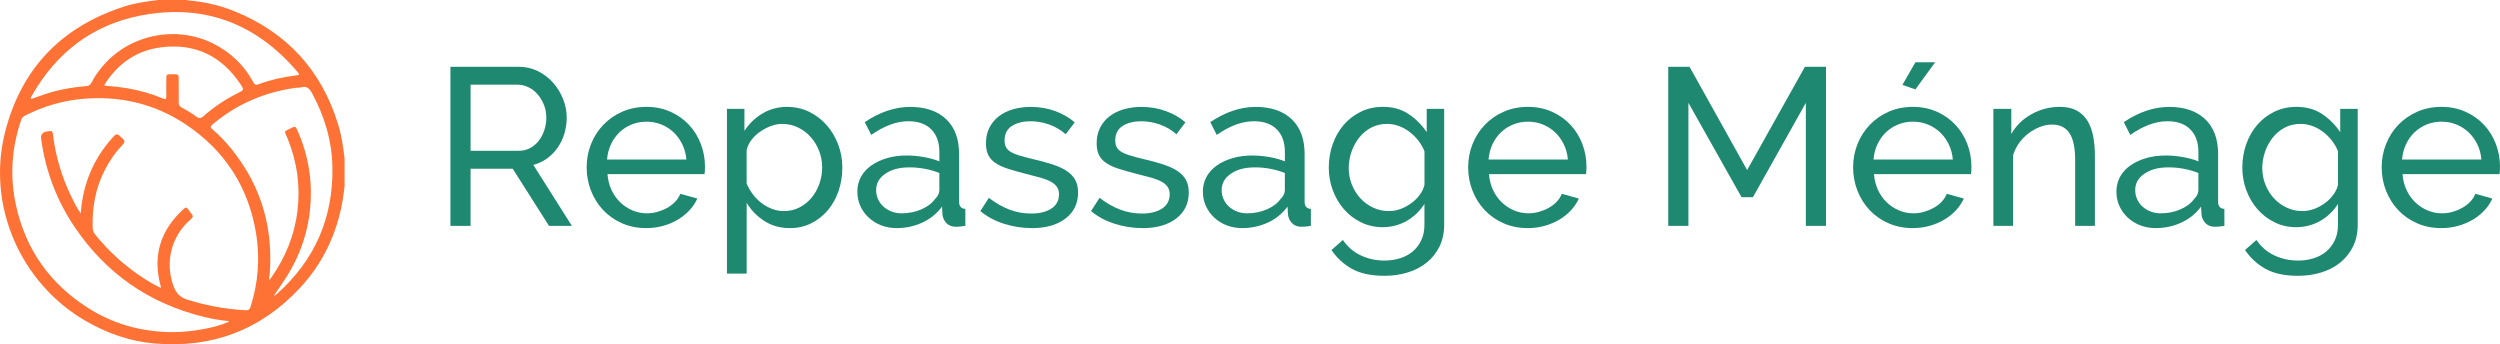
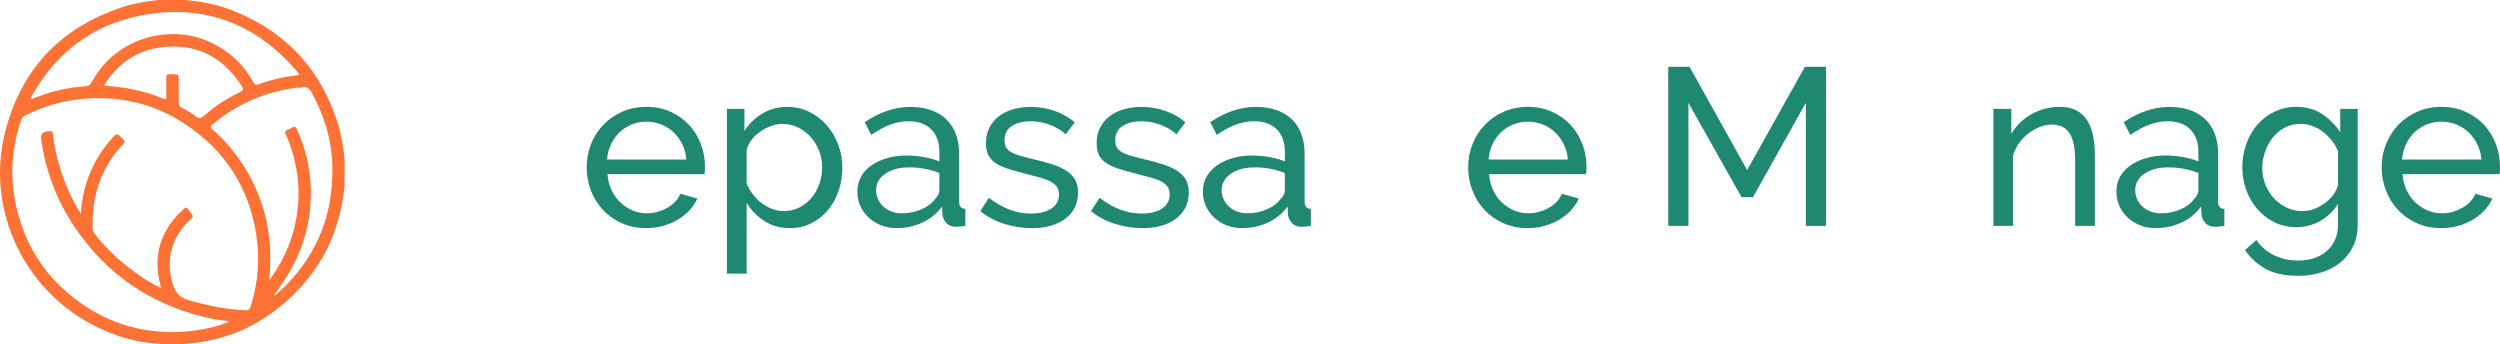
<svg xmlns="http://www.w3.org/2000/svg" id="Calque_1" data-name="Calque 1" viewBox="0 0 1767.63 243.41">
  <defs>
    <style>
      .cls-1 {
        fill: #1f8870;
      }

      .cls-1, .cls-2 {
        stroke-width: 0px;
      }

      .cls-2 {
        fill: #fe7235;
      }
    </style>
  </defs>
  <g>
-     <path class="cls-1" d="m318.47,159.69V47.21h48.16c4.96,0,9.53,1.03,13.71,3.09,4.17,2.06,7.76,4.81,10.77,8.24,3.01,3.43,5.36,7.29,7.05,11.57,1.69,4.28,2.53,8.63,2.53,13.07,0,3.91-.55,7.68-1.66,11.33-1.11,3.64-2.69,6.95-4.75,9.9-2.06,2.96-4.54,5.49-7.45,7.61-2.91,2.11-6.15,3.64-9.74,4.59l27.25,43.09h-16.16l-25.67-40.4h-29.79v40.4h-14.26Zm14.26-53.07h34.06c2.96,0,5.62-.63,8-1.9s4.41-2.98,6.1-5.15c1.69-2.16,3.01-4.67,3.96-7.53.95-2.85,1.43-5.81,1.43-8.87s-.55-6.15-1.66-8.95c-1.11-2.8-2.59-5.28-4.44-7.45s-4.02-3.86-6.5-5.07c-2.48-1.21-5.1-1.82-7.84-1.82h-33.11v46.74Z" />
    <path class="cls-1" d="m456.94,161.28c-6.23,0-11.94-1.14-17.11-3.41-5.18-2.27-9.61-5.36-13.31-9.27-3.7-3.91-6.57-8.47-8.63-13.7-2.06-5.23-3.09-10.75-3.09-16.56s1.03-11.3,3.09-16.48c2.06-5.17,4.96-9.72,8.71-13.62,3.75-3.91,8.21-7,13.39-9.27,5.17-2.27,10.88-3.41,17.11-3.41s11.91,1.16,17.03,3.49c5.12,2.32,9.48,5.41,13.07,9.27,3.59,3.86,6.36,8.34,8.32,13.47,1.95,5.12,2.93,10.43,2.93,15.92,0,1.16-.03,2.22-.08,3.17-.06.95-.13,1.69-.24,2.22h-68.6c.32,4.12,1.27,7.87,2.85,11.25,1.58,3.38,3.64,6.29,6.18,8.71,2.53,2.43,5.41,4.33,8.63,5.7,3.22,1.37,6.63,2.06,10.22,2.06,2.53,0,5.01-.34,7.45-1.03,2.43-.69,4.7-1.61,6.81-2.77,2.11-1.16,3.98-2.59,5.62-4.28,1.64-1.69,2.88-3.59,3.72-5.7l12.04,3.33c-1.38,3.06-3.25,5.86-5.63,8.4-2.38,2.53-5.12,4.73-8.24,6.57-3.12,1.85-6.58,3.3-10.38,4.36-3.8,1.05-7.76,1.58-11.88,1.58Zm28.36-48.48c-.32-3.91-1.29-7.53-2.93-10.85-1.64-3.33-3.7-6.15-6.18-8.47-2.48-2.32-5.36-4.14-8.63-5.47-3.27-1.32-6.76-1.98-10.46-1.98s-7.18.66-10.46,1.98c-3.28,1.32-6.15,3.17-8.63,5.54-2.48,2.38-4.49,5.2-6.02,8.48-1.53,3.27-2.46,6.87-2.77,10.77h56.08Z" />
    <path class="cls-1" d="m558.5,161.28c-6.87,0-12.91-1.69-18.14-5.07-5.23-3.38-9.37-7.66-12.43-12.83v50.06h-13.94v-116.45h12.36v15.53c3.27-5.07,7.53-9.16,12.75-12.28,5.23-3.11,11.01-4.67,17.35-4.67,5.7,0,10.93,1.16,15.68,3.49,4.75,2.32,8.87,5.47,12.36,9.43s6.2,8.53,8.16,13.7c1.95,5.18,2.93,10.56,2.93,16.16,0,5.92-.9,11.49-2.69,16.71-1.8,5.23-4.33,9.77-7.61,13.63-3.27,3.86-7.18,6.92-11.72,9.19s-9.56,3.41-15.05,3.41Zm-4.28-12.04c4.12,0,7.84-.87,11.17-2.62,3.33-1.74,6.18-4.06,8.55-6.97,2.38-2.9,4.2-6.2,5.47-9.9,1.27-3.7,1.9-7.5,1.9-11.41,0-4.12-.74-8.05-2.22-11.8-1.48-3.75-3.49-7.02-6.02-9.82-2.53-2.8-5.52-5.02-8.95-6.66-3.43-1.64-7.16-2.46-11.17-2.46-2.54,0-5.15.5-7.84,1.51-2.69,1-5.23,2.32-7.61,3.96-2.38,1.64-4.44,3.59-6.18,5.86-1.74,2.27-2.88,4.67-3.41,7.21v23.61c1.16,2.75,2.64,5.31,4.43,7.68,1.79,2.38,3.85,4.43,6.18,6.18,2.32,1.74,4.81,3.11,7.45,4.12,2.64,1,5.39,1.51,8.24,1.51Z" />
    <path class="cls-1" d="m633.91,161.28c-3.91,0-7.55-.66-10.93-1.98-3.38-1.32-6.31-3.14-8.79-5.46-2.48-2.32-4.44-5.04-5.86-8.16-1.42-3.11-2.14-6.52-2.14-10.22s.85-7.26,2.54-10.38c1.69-3.11,4.09-5.78,7.21-8,3.11-2.22,6.81-3.96,11.09-5.23,4.28-1.27,8.95-1.9,14.02-1.9,4.01,0,8.08.37,12.2,1.11,4.12.74,7.76,1.74,10.93,3.01v-6.65c0-6.76-1.9-12.07-5.7-15.92-3.8-3.85-9.19-5.78-16.16-5.78-8.34,0-17.11,3.22-26.3,9.67l-4.59-9.03c10.67-7.18,21.39-10.77,32.16-10.77s19.35,2.91,25.43,8.71c6.07,5.81,9.11,14,9.11,24.56v33.74c0,3.28,1.48,4.97,4.43,5.07v12.04c-1.48.21-2.69.37-3.64.47-.95.1-1.96.16-3.01.16-2.75,0-4.94-.82-6.58-2.46-1.64-1.64-2.61-3.62-2.93-5.94l-.32-5.86c-3.7,4.96-8.37,8.74-14.02,11.33s-11.7,3.88-18.14,3.88Zm3.64-10.46c4.96,0,9.58-.92,13.86-2.77,4.28-1.85,7.53-4.3,9.74-7.37,2.01-2.01,3.01-4.07,3.01-6.18v-12.2c-6.76-2.64-13.78-3.96-21.07-3.96s-12.65,1.48-17.03,4.44c-4.39,2.96-6.58,6.81-6.58,11.57,0,2.32.45,4.49,1.35,6.5.9,2.01,2.16,3.75,3.8,5.23,1.64,1.48,3.57,2.64,5.78,3.49,2.22.85,4.59,1.27,7.13,1.27Z" />
    <path class="cls-1" d="m729.44,161.28c-6.66,0-13.2-1.03-19.65-3.09-6.44-2.06-11.99-5.04-16.64-8.95l6.02-9.35c4.86,3.7,9.72,6.47,14.58,8.32,4.86,1.85,9.98,2.77,15.37,2.77,6.02,0,10.8-1.19,14.34-3.56,3.54-2.38,5.31-5.73,5.31-10.06,0-2.01-.47-3.72-1.43-5.15-.95-1.43-2.38-2.67-4.28-3.72s-4.33-2.01-7.29-2.85c-2.96-.84-6.39-1.74-10.3-2.69-4.96-1.27-9.24-2.48-12.83-3.64-3.59-1.16-6.55-2.54-8.87-4.12-2.32-1.58-4.02-3.49-5.07-5.7-1.06-2.22-1.58-4.96-1.58-8.24,0-4.12.82-7.79,2.46-11.01,1.64-3.22,3.88-5.91,6.73-8.08,2.85-2.17,6.2-3.8,10.06-4.91s8-1.66,12.44-1.66c6.23,0,12.04,1,17.43,3.01,5.39,2.01,9.93,4.65,13.63,7.92l-6.34,8.4c-3.49-3.06-7.39-5.36-11.72-6.89-4.33-1.53-8.77-2.3-13.31-2.3-5.07,0-9.37,1.08-12.91,3.25-3.54,2.17-5.31,5.62-5.31,10.38,0,1.9.34,3.49,1.03,4.75.69,1.27,1.82,2.38,3.41,3.33,1.59.95,3.62,1.8,6.1,2.53,2.48.74,5.47,1.53,8.95,2.38,5.49,1.27,10.27,2.56,14.34,3.88,4.07,1.32,7.45,2.88,10.14,4.67,2.69,1.8,4.7,3.91,6.02,6.34,1.32,2.43,1.98,5.39,1.98,8.87,0,7.71-2.96,13.84-8.87,18.38-5.92,4.54-13.89,6.81-23.92,6.81Z" />
    <path class="cls-1" d="m807.71,161.28c-6.66,0-13.2-1.03-19.65-3.09-6.44-2.06-11.99-5.04-16.64-8.95l6.02-9.35c4.86,3.7,9.72,6.47,14.58,8.32,4.86,1.85,9.98,2.77,15.37,2.77,6.02,0,10.8-1.19,14.34-3.56,3.54-2.38,5.31-5.73,5.31-10.06,0-2.01-.47-3.72-1.43-5.15-.95-1.43-2.38-2.67-4.28-3.72s-4.33-2.01-7.29-2.85c-2.96-.84-6.39-1.74-10.3-2.69-4.96-1.27-9.24-2.48-12.83-3.64-3.59-1.16-6.55-2.54-8.87-4.12-2.32-1.58-4.02-3.49-5.07-5.7-1.06-2.22-1.58-4.96-1.58-8.24,0-4.12.82-7.79,2.46-11.01,1.64-3.22,3.88-5.91,6.73-8.08,2.85-2.17,6.2-3.8,10.06-4.91s8-1.66,12.44-1.66c6.23,0,12.04,1,17.43,3.01,5.39,2.01,9.93,4.65,13.63,7.92l-6.34,8.4c-3.49-3.06-7.39-5.36-11.72-6.89-4.33-1.53-8.77-2.3-13.31-2.3-5.07,0-9.37,1.08-12.91,3.25-3.54,2.17-5.31,5.62-5.31,10.38,0,1.9.34,3.49,1.03,4.75.69,1.27,1.82,2.38,3.41,3.33,1.59.95,3.62,1.8,6.1,2.53,2.48.74,5.47,1.53,8.95,2.38,5.49,1.27,10.27,2.56,14.34,3.88,4.07,1.32,7.45,2.88,10.14,4.67,2.69,1.8,4.7,3.91,6.02,6.34,1.32,2.43,1.98,5.39,1.98,8.87,0,7.71-2.96,13.84-8.87,18.38-5.92,4.54-13.89,6.81-23.92,6.81Z" />
    <path class="cls-1" d="m878.21,161.28c-3.91,0-7.55-.66-10.93-1.98-3.38-1.32-6.31-3.14-8.79-5.46-2.48-2.32-4.44-5.04-5.86-8.16-1.42-3.11-2.14-6.52-2.14-10.22s.85-7.26,2.54-10.38c1.69-3.11,4.09-5.78,7.21-8,3.11-2.22,6.81-3.96,11.09-5.23,4.28-1.27,8.95-1.9,14.02-1.9,4.01,0,8.08.37,12.2,1.11,4.12.74,7.76,1.74,10.93,3.01v-6.65c0-6.76-1.9-12.07-5.7-15.92-3.8-3.85-9.19-5.78-16.16-5.78-8.34,0-17.11,3.22-26.3,9.67l-4.59-9.03c10.67-7.18,21.39-10.77,32.16-10.77s19.35,2.91,25.43,8.71c6.07,5.81,9.11,14,9.11,24.56v33.74c0,3.28,1.48,4.97,4.43,5.07v12.04c-1.48.21-2.69.37-3.64.47-.95.1-1.96.16-3.01.16-2.75,0-4.94-.82-6.58-2.46-1.64-1.64-2.61-3.62-2.93-5.94l-.32-5.86c-3.7,4.96-8.37,8.74-14.02,11.33s-11.7,3.88-18.14,3.88Zm3.64-10.46c4.96,0,9.58-.92,13.86-2.77,4.28-1.85,7.53-4.3,9.74-7.37,2.01-2.01,3.01-4.07,3.01-6.18v-12.2c-6.76-2.64-13.78-3.96-21.07-3.96s-12.65,1.48-17.03,4.44c-4.39,2.96-6.58,6.81-6.58,11.57,0,2.32.45,4.49,1.35,6.5.9,2.01,2.16,3.75,3.8,5.23,1.64,1.48,3.57,2.64,5.78,3.49,2.22.85,4.59,1.27,7.13,1.27Z" />
-     <path class="cls-1" d="m977.7,160.64c-5.6,0-10.75-1.16-15.45-3.49-4.7-2.32-8.74-5.44-12.12-9.35-3.38-3.91-5.99-8.4-7.84-13.47-1.85-5.07-2.77-10.35-2.77-15.84,0-5.81.92-11.33,2.77-16.56,1.85-5.23,4.46-9.79,7.84-13.7,3.38-3.91,7.42-7,12.12-9.27,4.7-2.27,9.9-3.41,15.61-3.41,6.97,0,12.99,1.69,18.06,5.07,5.07,3.38,9.35,7.66,12.83,12.83v-16.48h12.36v81.75c0,5.91-1.11,11.11-3.33,15.61-2.22,4.49-5.23,8.26-9.03,11.33-3.8,3.06-8.27,5.39-13.39,6.97-5.12,1.58-10.59,2.38-16.4,2.38-9.4,0-17.03-1.61-22.89-4.83-5.86-3.22-10.75-7.68-14.65-13.39l8.08-7.13c3.27,4.86,7.5,8.5,12.67,10.93,5.17,2.43,10.77,3.64,16.79,3.64,3.8,0,7.42-.53,10.85-1.58,3.43-1.06,6.42-2.64,8.95-4.75,2.54-2.11,4.57-4.75,6.1-7.92s2.3-6.92,2.3-11.25v-14.58c-1.58,2.53-3.46,4.83-5.62,6.89-2.17,2.06-4.52,3.8-7.05,5.23-2.54,1.42-5.23,2.51-8.08,3.25-2.85.74-5.76,1.11-8.71,1.11Zm4.28-11.41c2.96,0,5.81-.53,8.55-1.58s5.28-2.46,7.61-4.2c2.32-1.74,4.28-3.72,5.86-5.94,1.58-2.22,2.64-4.49,3.17-6.81v-23.76c-1.16-2.85-2.67-5.44-4.51-7.76-1.85-2.32-3.94-4.36-6.26-6.1-2.32-1.74-4.83-3.09-7.53-4.04-2.69-.95-5.42-1.43-8.16-1.43-4.23,0-8,.9-11.33,2.69-3.33,1.8-6.15,4.18-8.48,7.13-2.32,2.96-4.12,6.31-5.39,10.06-1.27,3.75-1.9,7.53-1.9,11.33,0,4.12.74,8.03,2.22,11.72,1.48,3.7,3.49,6.92,6.02,9.66,2.53,2.75,5.52,4.94,8.95,6.58,3.43,1.64,7.15,2.46,11.17,2.46Z" />
    <path class="cls-1" d="m1080.21,161.28c-6.23,0-11.94-1.14-17.11-3.41-5.18-2.27-9.61-5.36-13.31-9.27-3.7-3.91-6.57-8.47-8.63-13.7-2.06-5.23-3.09-10.75-3.09-16.56s1.03-11.3,3.09-16.48c2.06-5.17,4.96-9.72,8.71-13.62,3.75-3.91,8.21-7,13.39-9.27,5.17-2.27,10.88-3.41,17.11-3.41s11.91,1.16,17.03,3.49c5.12,2.32,9.48,5.41,13.07,9.27,3.59,3.86,6.36,8.34,8.32,13.47,1.95,5.12,2.93,10.43,2.93,15.92,0,1.16-.03,2.22-.08,3.17-.06.95-.13,1.69-.24,2.22h-68.6c.32,4.12,1.27,7.87,2.85,11.25,1.58,3.38,3.64,6.29,6.18,8.71,2.53,2.43,5.41,4.33,8.63,5.7,3.22,1.37,6.63,2.06,10.22,2.06,2.53,0,5.01-.34,7.45-1.03,2.43-.69,4.7-1.61,6.81-2.77,2.11-1.16,3.98-2.59,5.62-4.28,1.64-1.69,2.88-3.59,3.72-5.7l12.04,3.33c-1.38,3.06-3.25,5.86-5.63,8.4-2.38,2.53-5.12,4.73-8.24,6.57-3.12,1.85-6.58,3.3-10.38,4.36-3.8,1.05-7.76,1.58-11.88,1.58Zm28.36-48.48c-.32-3.91-1.29-7.53-2.93-10.85-1.64-3.33-3.7-6.15-6.18-8.47-2.48-2.32-5.36-4.14-8.63-5.47-3.27-1.32-6.76-1.98-10.46-1.98s-7.18.66-10.46,1.98c-3.28,1.32-6.15,3.17-8.63,5.54-2.48,2.38-4.49,5.2-6.02,8.48-1.53,3.27-2.46,6.87-2.77,10.77h56.08Z" />
    <path class="cls-1" d="m1276.82,159.69v-86.98l-37.39,66.7h-8.08l-37.55-66.7v86.98h-14.26V47.21h15.05l40.72,73.04,40.88-73.04h14.89v112.49h-14.26Z" />
-     <path class="cls-1" d="m1352.39,161.28c-6.23,0-11.94-1.14-17.11-3.41-5.18-2.27-9.61-5.36-13.31-9.27-3.7-3.91-6.57-8.47-8.63-13.7-2.06-5.23-3.09-10.75-3.09-16.56s1.03-11.3,3.09-16.48c2.06-5.17,4.96-9.72,8.71-13.62,3.75-3.91,8.21-7,13.39-9.27,5.17-2.27,10.88-3.41,17.11-3.41s11.91,1.16,17.04,3.49c5.12,2.32,9.48,5.41,13.07,9.27,3.59,3.86,6.36,8.34,8.32,13.47,1.96,5.12,2.93,10.43,2.93,15.92,0,1.16-.02,2.22-.07,3.17-.06.95-.14,1.69-.24,2.22h-68.6c.32,4.12,1.27,7.87,2.85,11.25,1.58,3.38,3.64,6.29,6.18,8.71,2.53,2.43,5.41,4.33,8.63,5.7,3.22,1.37,6.62,2.06,10.22,2.06,2.54,0,5.02-.34,7.45-1.03,2.42-.69,4.69-1.61,6.81-2.77,2.11-1.16,3.99-2.59,5.62-4.28,1.64-1.69,2.87-3.59,3.72-5.7l12.03,3.33c-1.37,3.06-3.24,5.86-5.62,8.4-2.37,2.53-5.12,4.73-8.24,6.57-3.12,1.85-6.57,3.3-10.38,4.36-3.8,1.05-7.76,1.58-11.88,1.58Zm28.36-48.48c-.32-3.91-1.29-7.53-2.93-10.85-1.64-3.33-3.7-6.15-6.18-8.47s-5.36-4.14-8.63-5.47c-3.28-1.32-6.76-1.98-10.46-1.98s-7.18.66-10.45,1.98c-3.28,1.32-6.15,3.17-8.63,5.54-2.48,2.38-4.49,5.2-6.02,8.48-1.53,3.27-2.46,6.87-2.77,10.77h56.08Zm-26.46-49.59l-9.19-3.17,9.19-16h13.94l-13.94,19.17Z" />
    <path class="cls-1" d="m1481.19,159.69h-13.94v-46.26c0-8.87-1.35-15.31-4.04-19.33-2.69-4.01-6.79-6.02-12.28-6.02-2.85,0-5.7.55-8.55,1.66-2.85,1.11-5.55,2.62-8.08,4.52s-4.75,4.17-6.66,6.81c-1.9,2.64-3.32,5.55-4.28,8.71v49.91h-13.94v-82.7h12.68v17.74c3.27-5.81,8-10.46,14.18-13.94,6.18-3.49,12.91-5.23,20.2-5.23,4.75,0,8.71.87,11.88,2.61,3.17,1.74,5.7,4.18,7.61,7.29,1.9,3.12,3.25,6.79,4.04,11.01.79,4.23,1.19,8.82,1.19,13.78v49.43Z" />
    <path class="cls-1" d="m1524.13,161.28c-3.91,0-7.55-.66-10.93-1.98-3.38-1.32-6.31-3.14-8.79-5.46-2.48-2.32-4.44-5.04-5.86-8.16-1.43-3.11-2.14-6.52-2.14-10.22s.84-7.26,2.53-10.38c1.69-3.11,4.09-5.78,7.21-8,3.11-2.22,6.81-3.96,11.09-5.23,4.28-1.27,8.95-1.9,14.02-1.9,4.01,0,8.08.37,12.2,1.11,4.12.74,7.76,1.74,10.93,3.01v-6.65c0-6.76-1.9-12.07-5.71-15.92-3.8-3.85-9.19-5.78-16.16-5.78-8.35,0-17.11,3.22-26.3,9.67l-4.6-9.03c10.67-7.18,21.39-10.77,32.16-10.77s19.35,2.91,25.43,8.71c6.07,5.81,9.11,14,9.11,24.56v33.74c0,3.28,1.48,4.97,4.44,5.07v12.04c-1.48.21-2.69.37-3.65.47-.95.1-1.95.16-3.01.16-2.75,0-4.94-.82-6.57-2.46-1.64-1.64-2.62-3.62-2.93-5.94l-.32-5.86c-3.7,4.96-8.37,8.74-14.02,11.33-5.65,2.59-11.7,3.88-18.14,3.88Zm3.64-10.46c4.96,0,9.59-.92,13.86-2.77,4.28-1.85,7.52-4.3,9.74-7.37,2.01-2.01,3.01-4.07,3.01-6.18v-12.2c-6.76-2.64-13.79-3.96-21.07-3.96s-12.65,1.48-17.03,4.44c-4.38,2.96-6.57,6.81-6.57,11.57,0,2.32.45,4.49,1.35,6.5.89,2.01,2.16,3.75,3.8,5.23s3.57,2.64,5.78,3.49,4.6,1.27,7.13,1.27Z" />
    <path class="cls-1" d="m1623.62,160.64c-5.6,0-10.75-1.16-15.45-3.49-4.7-2.32-8.74-5.44-12.12-9.35-3.38-3.91-6-8.4-7.84-13.47-1.85-5.07-2.77-10.35-2.77-15.84,0-5.81.92-11.33,2.77-16.56,1.85-5.23,4.46-9.79,7.84-13.7,3.38-3.91,7.42-7,12.12-9.27,4.7-2.27,9.9-3.41,15.61-3.41,6.97,0,12.99,1.69,18.06,5.07,5.07,3.38,9.35,7.66,12.83,12.83v-16.48h12.36v81.75c0,5.91-1.11,11.11-3.33,15.61-2.22,4.49-5.23,8.26-9.03,11.33-3.8,3.06-8.26,5.39-13.38,6.97-5.12,1.58-10.59,2.38-16.4,2.38-9.4,0-17.03-1.61-22.89-4.83-5.86-3.22-10.75-7.68-14.66-13.39l8.08-7.13c3.27,4.86,7.5,8.5,12.68,10.93,5.17,2.43,10.77,3.64,16.79,3.64,3.8,0,7.42-.53,10.85-1.58,3.43-1.06,6.42-2.64,8.95-4.75,2.53-2.11,4.57-4.75,6.1-7.92s2.3-6.92,2.3-11.25v-14.58c-1.58,2.53-3.46,4.83-5.62,6.89s-4.51,3.8-7.05,5.23c-2.53,1.42-5.23,2.51-8.08,3.25-2.85.74-5.76,1.11-8.71,1.11Zm4.28-11.41c2.96,0,5.81-.53,8.55-1.58s5.28-2.46,7.61-4.2c2.32-1.74,4.28-3.72,5.86-5.94s2.64-4.49,3.17-6.81v-23.76c-1.16-2.85-2.67-5.44-4.51-7.76-1.85-2.32-3.93-4.36-6.26-6.1-2.32-1.74-4.83-3.09-7.52-4.04-2.69-.95-5.42-1.43-8.16-1.43-4.22,0-8,.9-11.33,2.69-3.33,1.8-6.16,4.18-8.48,7.13-2.32,2.96-4.12,6.31-5.39,10.06-1.26,3.75-1.9,7.53-1.9,11.33,0,4.12.74,8.03,2.22,11.72,1.48,3.7,3.48,6.92,6.02,9.66,2.54,2.75,5.52,4.94,8.95,6.58,3.43,1.64,7.15,2.46,11.17,2.46Z" />
    <path class="cls-1" d="m1726.12,161.28c-6.23,0-11.94-1.14-17.11-3.41-5.18-2.27-9.61-5.36-13.31-9.27-3.7-3.91-6.58-8.47-8.64-13.7s-3.09-10.75-3.09-16.56,1.03-11.3,3.09-16.48c2.06-5.17,4.96-9.72,8.71-13.62,3.75-3.91,8.21-7,13.39-9.27,5.17-2.27,10.88-3.41,17.11-3.41s11.91,1.16,17.03,3.49c5.12,2.32,9.48,5.41,13.07,9.27s6.36,8.34,8.32,13.47c1.95,5.12,2.93,10.43,2.93,15.92,0,1.16-.02,2.22-.08,3.17-.05.95-.14,1.69-.24,2.22h-68.6c.32,4.12,1.27,7.87,2.85,11.25,1.58,3.38,3.64,6.29,6.18,8.71,2.54,2.43,5.41,4.33,8.64,5.7,3.22,1.37,6.63,2.06,10.22,2.06,2.54,0,5.02-.34,7.45-1.03,2.43-.69,4.69-1.61,6.81-2.77,2.11-1.16,3.99-2.59,5.62-4.28,1.64-1.69,2.88-3.59,3.72-5.7l12.04,3.33c-1.37,3.06-3.25,5.86-5.62,8.4-2.37,2.53-5.12,4.73-8.24,6.57-3.12,1.85-6.58,3.3-10.38,4.36s-7.76,1.58-11.88,1.58Zm28.36-48.48c-.32-3.91-1.3-7.53-2.93-10.85-1.64-3.33-3.7-6.15-6.18-8.47-2.48-2.32-5.36-4.14-8.63-5.47-3.28-1.32-6.76-1.98-10.46-1.98s-7.18.66-10.46,1.98c-3.27,1.32-6.15,3.17-8.63,5.54-2.48,2.38-4.49,5.2-6.02,8.48-1.53,3.27-2.46,6.87-2.77,10.77h56.08Z" />
  </g>
  <path class="cls-2" d="m112.01,0C118.66,0,125.32,0,131.97,0c.38.09.76.24,1.15.27,11.25,1.02,22.21,3.44,32.67,7.68,37.1,15.03,61.51,41.76,73.3,80.01,2.43,7.89,3.6,16.02,4.55,24.19v19.48c-.49,3.6-.85,7.23-1.5,10.8-4.17,23.17-13.86,43.73-29.91,61-27.95,30.08-62.67,43.03-103.44,39.38-16.92-1.51-32.72-7.04-47.51-15.48C14.48,200.65-9.71,145.24,3.65,93.13,15.27,47.82,44.15,18.38,88.72,4.35,96.29,1.97,104.15.95,112.01,0Zm1.72,203.57c0-.6.03-.76,0-.91-.09-.38-.23-.76-.33-1.14-5.1-19.58-.65-36.7,13.63-51.02,5.64-5.66,4.28-4.32,8.34.57,1.26,1.52,1.28,2.49-.35,3.87-13.88,11.74-18.57,30.38-12.32,47.41,1.79,4.89,4.55,7.86,9.72,9.5,13.53,4.27,27.3,6.8,41.44,7.52,2.17.11,2.85-1.03,3.41-2.8,5.28-16.84,6.65-34.05,3.82-51.39-5.34-32.73-21.95-58.55-49.48-77.02-22.25-14.93-46.98-20.67-73.64-18.21-14.2,1.31-27.6,5.35-40.3,11.8-1.26.64-2.14,1.44-2.63,2.85-6.84,19.85-8.22,40.11-3.73,60.58,6.88,31.43,24.22,55.73,51.41,72.85,15.97,10.05,33.53,15.48,52.4,16.6,9.85.59,19.62-.18,29.28-2.03,5.95-1.14,11.83-2.67,17.47-5.11-.39-.61-.9-.58-1.36-.62-5.53-.49-10.98-1.51-16.35-2.83-38.52-9.42-69.03-30.5-91.26-63.32-12.81-18.91-20.68-39.8-23.81-62.46q-.65-4.74,4.34-5.37c3.58-.45,3.73-.35,4.09,2.66,1.81,15.07,6.14,29.4,12.71,43.06,1.97,4.1,4.02,8.18,6.84,12.32.08-.88.12-1.33.16-1.78,1.66-19.31,8.74-36.32,21.52-50.92,3.85-4.39,3.82-4.29,7.98-.24,1.61,1.56,1.7,2.61.11,4.25-5.18,5.3-9.35,11.35-12.73,17.95-6.55,12.78-9.03,26.4-8.6,40.67.06,1.94.57,3.46,1.79,4.96,9.52,11.81,20.59,21.9,33.26,30.23,4.15,2.73,8.38,5.34,13.16,7.53Zm76.41-5.79c.94-.09,1.09-.71,1.39-1.13,10.21-14.41,16.72-30.23,18.83-47.87,2.09-17.46-.35-34.24-6.88-50.48-2.57-6.4-3.49-4.75,3.28-8.18,1.54-.78,2.36-.52,3.1,1.11,8.63,19,11.62,38.88,9.03,59.54-2.28,18.17-8.95,34.71-19.42,49.71-2.03,2.91-4.01,5.85-6.01,8.78,1.01-.38,1.8-.97,2.54-1.63,26.77-23.99,39.78-53.95,39.02-89.91-.39-18.45-5.6-35.51-14.31-51.66-1.87-3.48-3.9-5.59-8.11-4.25-1.02.33-2.21.09-3.31.24-22.2,3.05-42,11.53-59.16,26.04-1.52,1.28-1.53,1.99-.06,3.23,5.1,4.3,9.67,9.14,13.84,14.34,17.58,21.95,26.84,46.92,27.17,75.12.07,5.66-.03,11.32-.93,17ZM21.83,69.86c.82.15,1.5-.3,2.21-.55,2.83-1.01,5.65-2.05,8.51-2.98,9.3-3.02,18.87-4.7,28.6-5.47,1.84-.14,2.81-1,3.59-2.56,1.85-3.69,4.23-7.05,6.82-10.27,18.92-23.54,52.88-30.74,79.7-16.97,11.98,6.15,21.26,15.02,27.71,26.82.84,1.54,1.54,2.55,3.63,1.77,8.56-3.18,17.41-5.21,26.49-6.3,2.91-.35,2.95-.51,1.07-2.71C180.81,16.27,143.71,2.39,99.38,10.99c-34.03,6.6-59.48,26.25-76.71,56.39-.41.72-1.07,1.39-.83,2.48Zm104.52-5.94s.01,0,.02,0c0,2.85.08,5.7-.03,8.55-.06,1.74.62,2.77,2.13,3.57,3.56,1.9,7.07,3.93,10.27,6.39,1.93,1.49,3.29,1.35,5.1-.26,7.38-6.54,15.53-11.96,24.36-16.36,4.42-2.2,4.51-2.28,1.75-6.4-13.37-19.92-32.02-28.93-55.87-25.98-16.89,2.09-29.93,10.9-39.35,25.05-1.4,2.1-1.35,2.1,1.23,2.28,4.73.33,9.45.84,14.13,1.65,8.6,1.49,16.97,3.82,25.03,7.19,1.79.75,2.59.62,2.5-1.6-.13-3.16-.07-6.33-.03-9.5.09-6.86-.94-5.88,6.37-6,1.76-.03,2.42.71,2.4,2.39-.04,3.01-.01,6.01-.01,9.02Z" />
</svg>